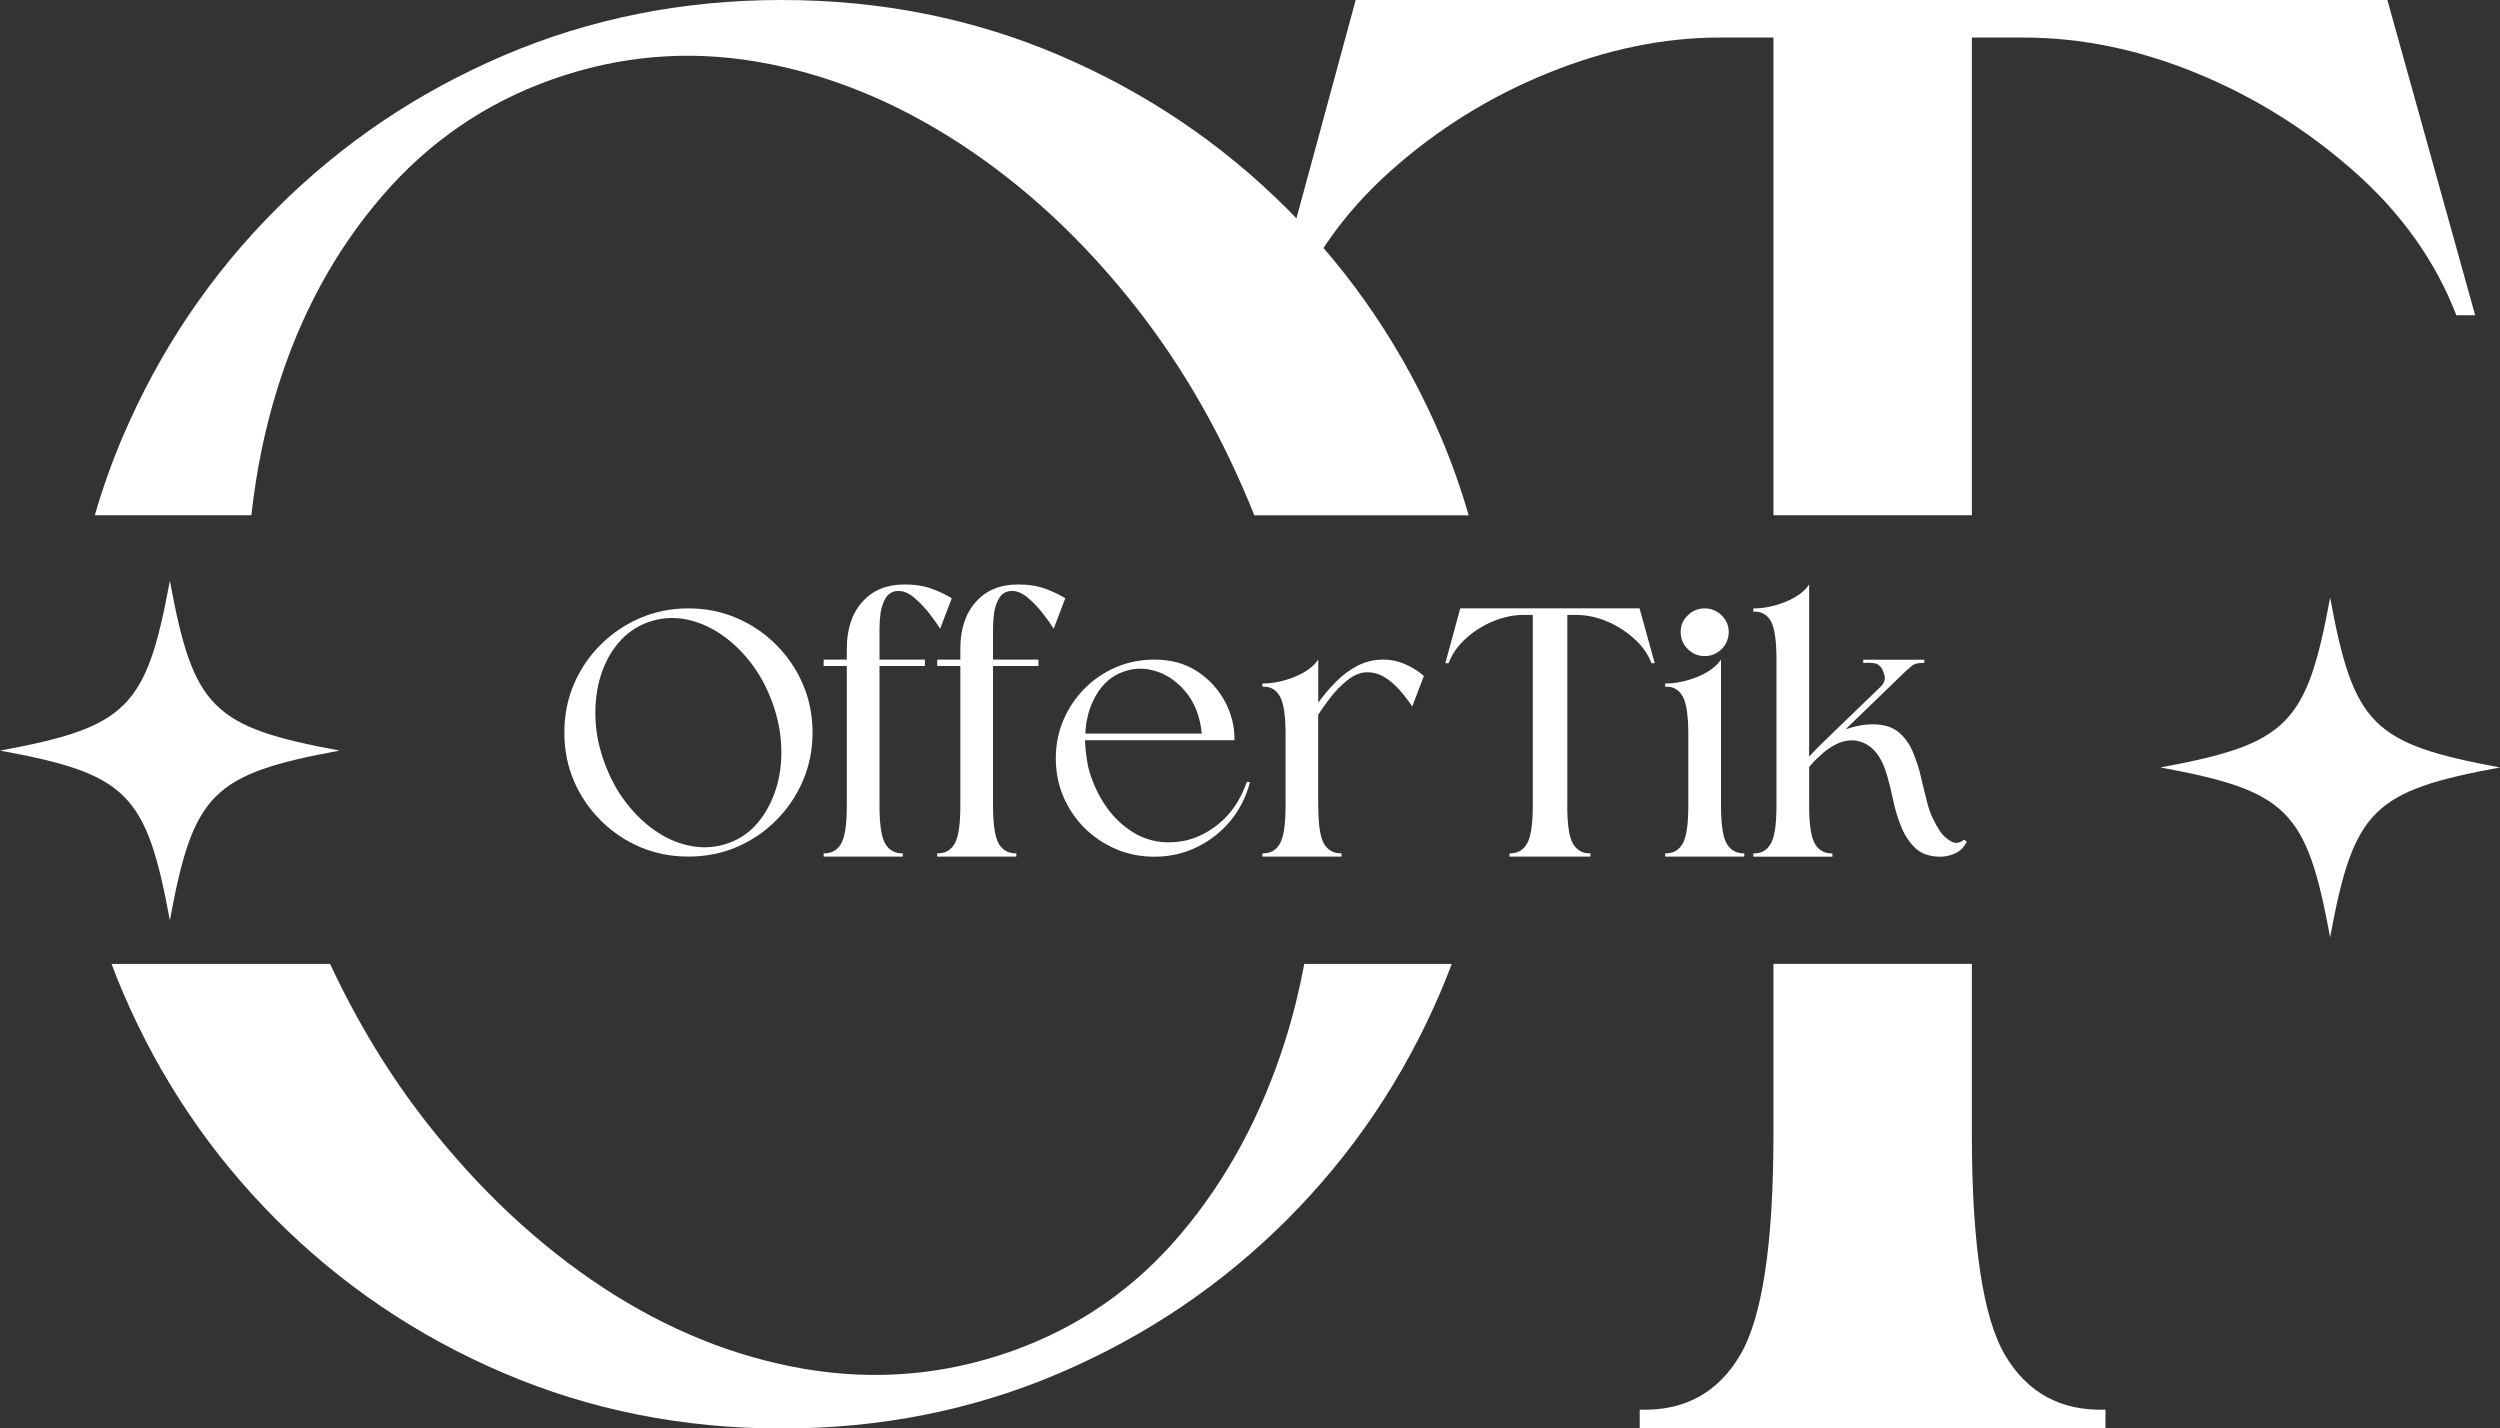
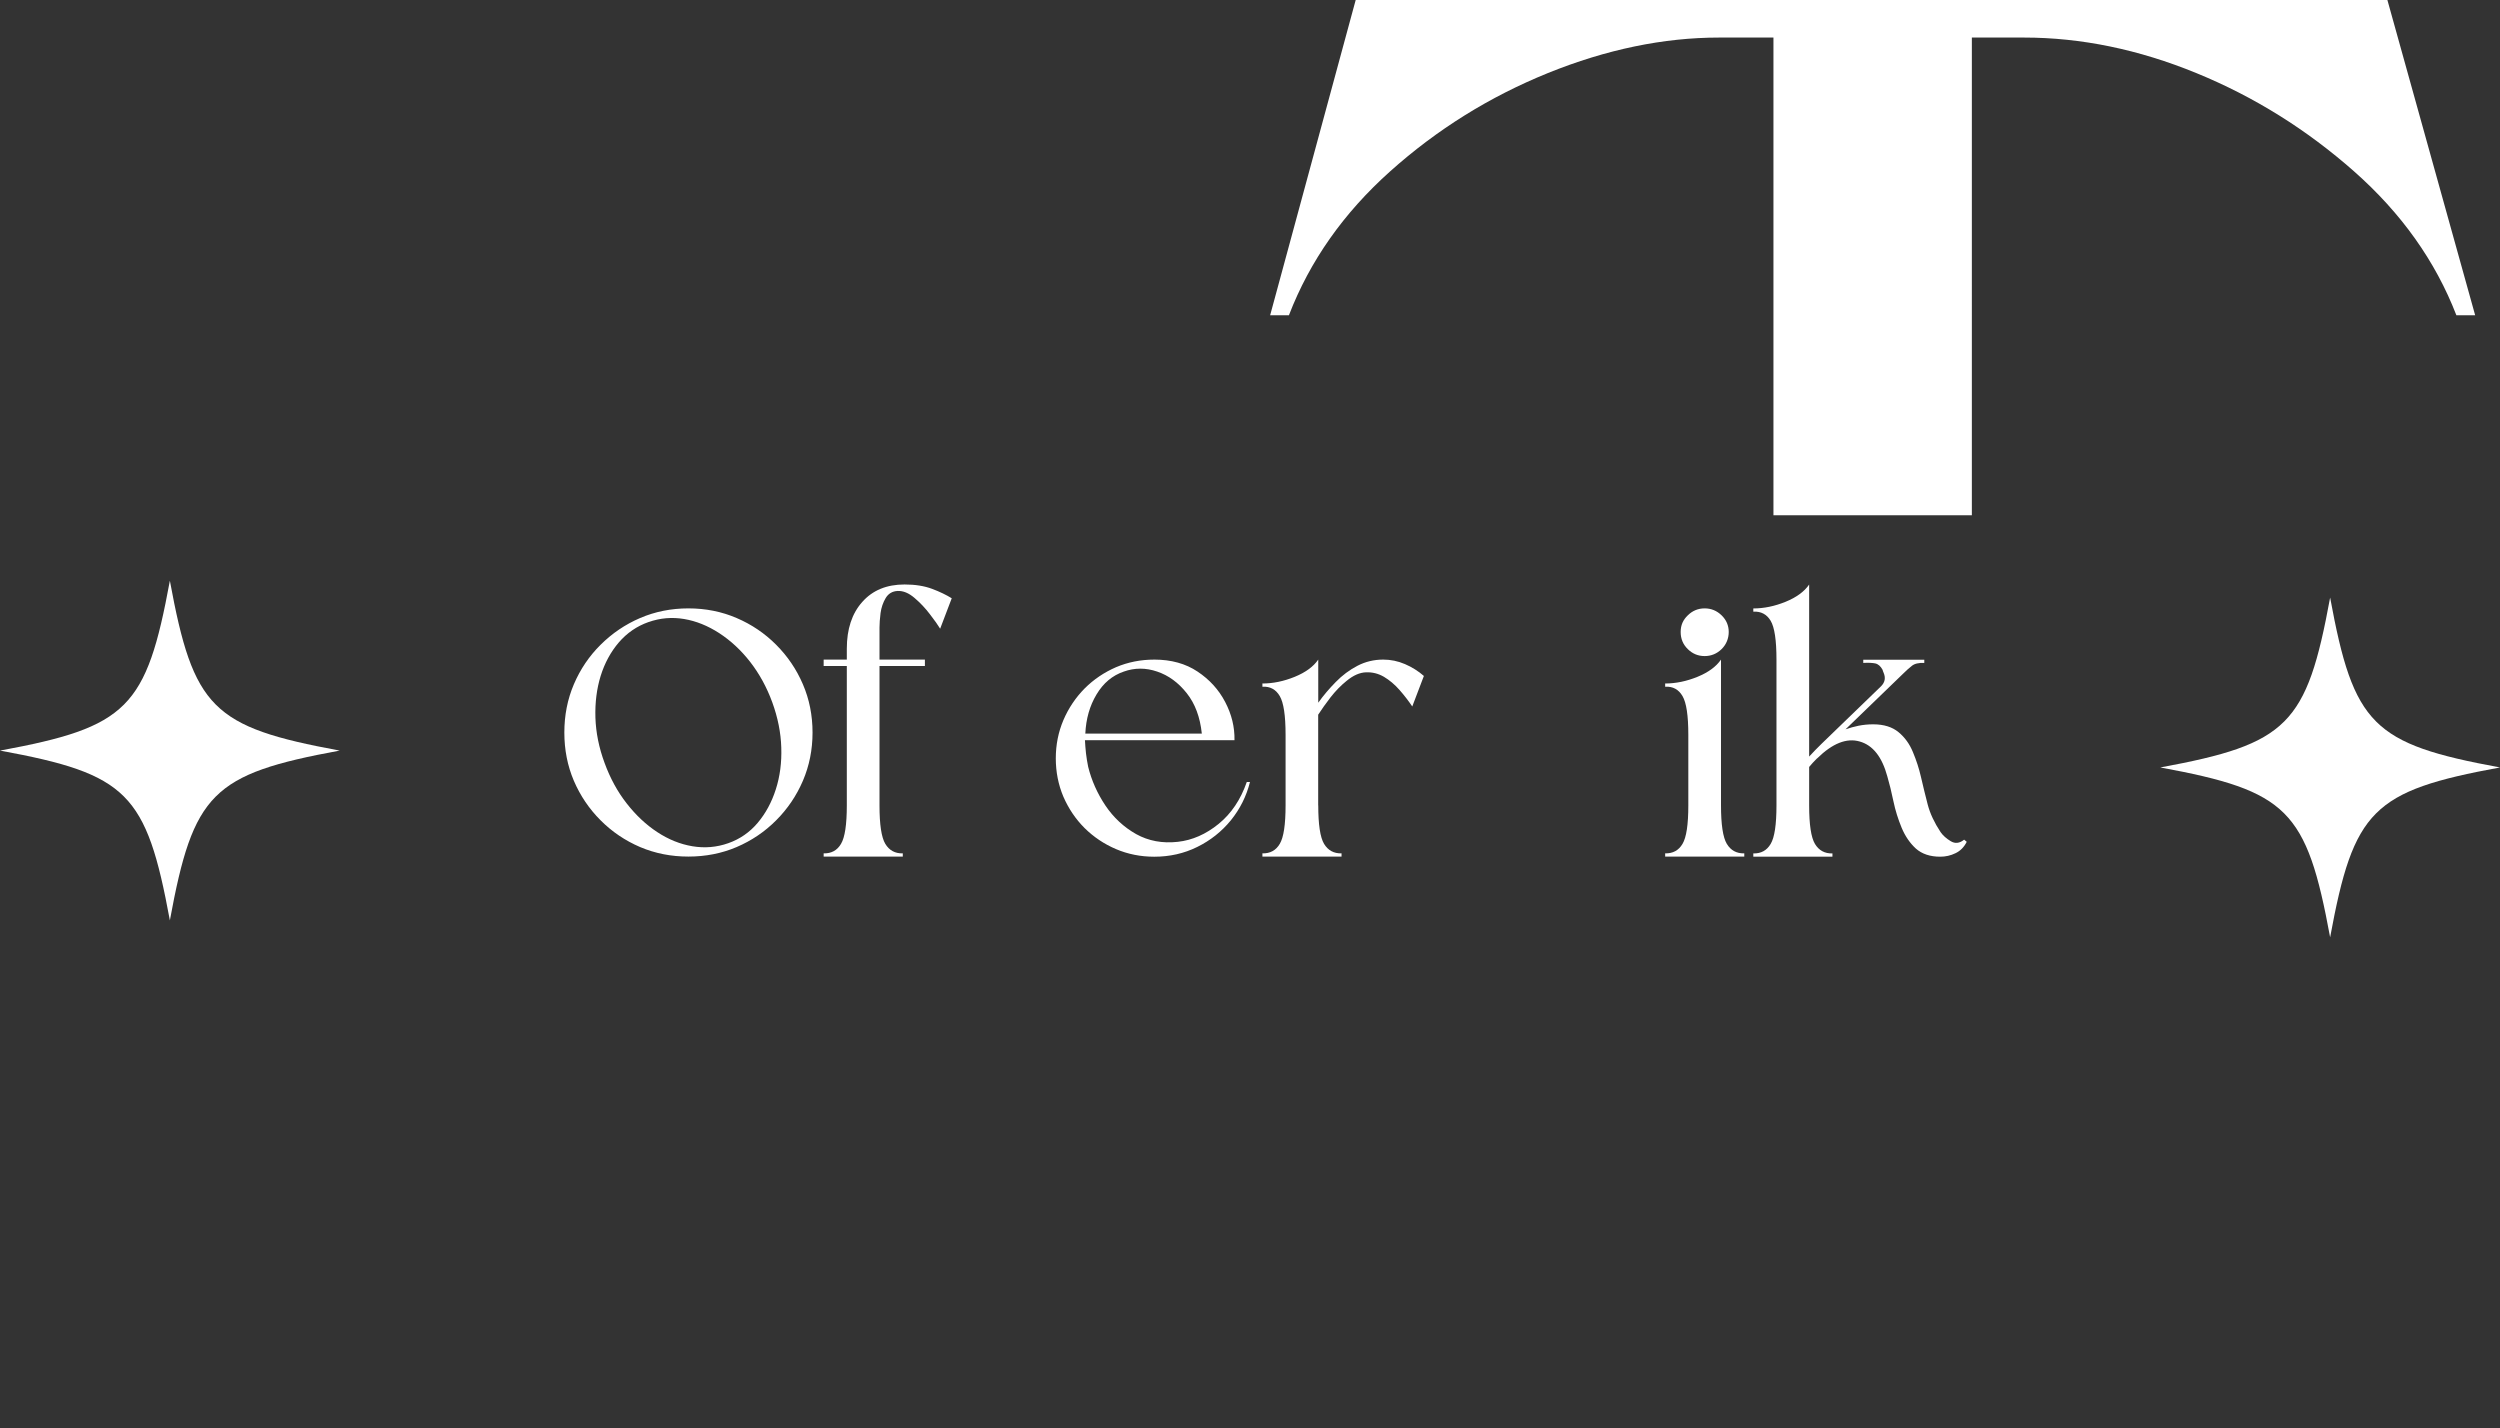
<svg xmlns="http://www.w3.org/2000/svg" viewBox="0 0 404.72 231.25" data-name="Capa 2" id="Capa_2">
  <rect x="0" y="0" width="404.72" height="231.25" fill="#333333" stroke="none" />
  <g data-name="Capa 1" id="Capa_1-2">
    <g>
      <g>
        <path style="fill: #fff;" d="M319.22,6.08h8.44c9.25,0,18.55,1.92,27.9,5.75,9.36,3.83,17.86,9.14,25.52,15.9,7.67,6.77,13.19,14.54,16.58,23.31h3.04L386.49,0h-167.02l-13.85,51.04h3.04c3.38-8.78,8.84-16.55,16.4-23.31,7.55-6.76,16.06-12.06,25.52-15.9,9.47-3.83,18.71-5.75,27.73-5.75h8.79v77.34h32.12V6.08Z" />
-         <path style="fill: #fff;" d="M287.1,156.04v27.55c0,17.81-1.81,29.75-5.42,35.83-3.6,6.08-9.01,9.02-16.23,8.79v3.04h75.4v-3.04c-7.21.22-12.62-2.71-16.23-8.79-3.6-6.08-5.4-18.03-5.4-35.83v-27.55h-32.12Z" />
      </g>
      <path style="fill: #fff;" d="M111.44,98.49c-2.78,0-5.39.52-7.81,1.56-2.42,1.04-4.55,2.49-6.4,4.33-1.85,1.83-3.29,3.97-4.33,6.4-1.03,2.42-1.54,5.02-1.54,7.81s.51,5.39,1.54,7.81c1.04,2.42,2.48,4.55,4.33,6.4,1.84,1.85,3.98,3.29,6.4,4.33,2.43,1.03,5.03,1.54,7.81,1.54s5.4-.51,7.81-1.54c2.43-1.04,4.56-2.48,6.4-4.33,1.84-1.84,3.29-3.98,4.33-6.4,1.04-2.43,1.56-5.03,1.56-7.81s-.52-5.4-1.56-7.81c-1.04-2.43-2.49-4.56-4.33-6.4-1.83-1.84-3.97-3.29-6.4-4.33-2.42-1.04-5.02-1.56-7.81-1.56ZM104.98,100.71c1.89-.67,3.81-.83,5.77-.5s3.85,1.1,5.69,2.29c1.84,1.2,3.51,2.74,5,4.65,1.48,1.91,2.68,4.08,3.58,6.54.9,2.47,1.39,4.92,1.46,7.33.08,2.41-.21,4.66-.88,6.75-.67,2.1-1.65,3.91-2.94,5.44-1.29,1.53-2.88,2.63-4.75,3.29-1.89.67-3.83.83-5.81.5-1.97-.33-3.87-1.09-5.69-2.29-1.82-1.19-3.47-2.74-4.96-4.65-1.49-1.9-2.68-4.09-3.58-6.56-.91-2.46-1.4-4.9-1.48-7.33-.07-2.43.21-4.68.85-6.75.65-2.08,1.63-3.89,2.94-5.42,1.32-1.53,2.92-2.63,4.79-3.29Z" />
      <path style="fill: #fff;" d="M154.08,96.84l-1.88,4.94c-.35-.58-.9-1.36-1.65-2.33-.74-.98-1.57-1.86-2.5-2.65-.92-.79-1.83-1.17-2.73-1.13-.86.04-1.51.43-1.94,1.15-.43.72-.71,1.54-.83,2.44-.11.91-.17,1.69-.17,2.35v5.17h7.35v1.04h-7.35v22.56c0,3.1.31,5.18.94,6.23.64,1.06,1.58,1.57,2.83,1.54v.52h-12.81v-.52c1.25.03,2.19-.48,2.81-1.54.63-1.05.94-3.13.94-6.23v-22.56h-3.75v-1.04h3.75v-1.77c0-3.17.83-5.69,2.5-7.56,1.67-1.89,3.95-2.83,6.85-2.83,1.72,0,3.21.24,4.46.71,1.25.47,2.3.98,3.17,1.52Z" />
-       <path style="fill: #fff;" d="M172.46,96.84l-1.88,4.94c-.35-.58-.9-1.36-1.65-2.33-.74-.98-1.57-1.86-2.5-2.65-.92-.79-1.83-1.17-2.73-1.13-.86.04-1.51.43-1.94,1.15-.43.72-.71,1.54-.83,2.44-.11.91-.17,1.69-.17,2.35v5.17h7.35v1.04h-7.35v22.56c0,3.1.31,5.18.94,6.23.64,1.06,1.58,1.57,2.83,1.54v.52h-12.81v-.52c1.25.03,2.19-.48,2.81-1.54.63-1.05.94-3.13.94-6.23v-22.56h-3.75v-1.04h3.75v-1.77c0-3.17.83-5.69,2.5-7.56,1.67-1.89,3.95-2.83,6.85-2.83,1.72,0,3.21.24,4.46.71,1.25.47,2.3.98,3.17,1.52Z" />
      <path style="fill: #fff;" d="M186.87,106.78c2.73,0,5.07.65,7,1.94,1.94,1.29,3.44,2.94,4.48,4.94,1.04,1.99,1.54,4.04,1.5,6.17h-24.21c.04.71.09,1.42.17,2.13.08.7.2,1.42.35,2.17.55,2.22,1.48,4.31,2.79,6.27,1.32,1.96,2.98,3.5,4.98,4.63,2,1.11,4.25,1.53,6.75,1.25,2.34-.26,4.55-1.23,6.6-2.9,2.05-1.67,3.57-3.93,4.56-6.79h.52c-.58,2.31-1.62,4.38-3.1,6.21-1.49,1.82-3.3,3.26-5.44,4.31-2.14,1.06-4.46,1.58-6.96,1.58-2.2,0-4.26-.41-6.19-1.23-1.92-.82-3.61-1.95-5.08-3.4-1.46-1.46-2.6-3.15-3.44-5.08-.82-1.94-1.23-4.01-1.23-6.21s.41-4.26,1.23-6.19c.83-1.94,1.98-3.65,3.44-5.13,1.47-1.47,3.17-2.61,5.08-3.44,1.93-.82,3.99-1.23,6.19-1.23ZM194.56,118.76c-.28-2.67-1.09-4.84-2.44-6.54-1.35-1.71-2.95-2.88-4.79-3.5-1.83-.63-3.64-.63-5.4,0-1.85.63-3.32,1.86-4.42,3.71-1.1,1.83-1.7,3.95-1.81,6.33h18.85Z" />
      <path style="fill: #fff;" d="M213.41,130.38c0,3.1.31,5.18.94,6.23.64,1.06,1.58,1.57,2.83,1.54v.52h-12.81v-.52c1.25.03,2.19-.48,2.81-1.54.63-1.05.94-3.13.94-6.23v-11.4c0-3.13-.31-5.22-.94-6.29-.63-1.08-1.56-1.59-2.81-1.52v-.52c1.72,0,3.46-.36,5.23-1.08,1.76-.72,3.03-1.65,3.81-2.79v6.98c.83-1.17,1.78-2.28,2.83-3.35,1.05-1.08,2.23-1.96,3.52-2.63s2.68-1,4.17-1c1.21,0,2.38.24,3.52.73,1.14.49,2.16,1.13,3.06,1.92l-1.88,4.94c-.6-.9-1.29-1.79-2.06-2.67-.78-.89-1.62-1.59-2.52-2.13-.91-.53-1.87-.77-2.9-.73-1.02.03-2.07.49-3.17,1.4-.93.75-1.79,1.64-2.58,2.65-.78,1.02-1.45,1.95-2,2.81v14.69Z" />
-       <path style="fill: #fff;" d="M253.72,130.38c0,3.1.31,5.18.94,6.23.63,1.06,1.56,1.57,2.81,1.54v.52h-13.1v-.52c1.25.03,2.19-.48,2.81-1.54.64-1.05.96-3.13.96-6.23v-30.83h-1.54c-1.56,0-3.16.33-4.81,1-1.64.67-3.12,1.59-4.44,2.77-1.31,1.17-2.26,2.52-2.85,4.04h-.52l2.42-8.88h29.02l2.46,8.88h-.52c-.6-1.53-1.56-2.88-2.9-4.04-1.32-1.18-2.79-2.1-4.42-2.77s-3.24-1-4.85-1h-1.46v30.83Z" />
      <path style="fill: #fff;" d="M278.61,130.38c0,3.1.31,5.18.94,6.23.64,1.06,1.58,1.57,2.83,1.54v.52h-12.81v-.52c1.25.03,2.19-.48,2.81-1.54.63-1.05.94-3.13.94-6.23v-11.4c0-3.13-.31-5.22-.94-6.29-.63-1.08-1.56-1.59-2.81-1.52v-.52c1.72,0,3.46-.36,5.23-1.08,1.76-.72,3.03-1.65,3.81-2.79v23.6ZM275.96,98.49c1.07,0,1.98.38,2.75,1.13.76.74,1.15,1.64,1.15,2.69s-.39,2.02-1.15,2.77c-.77.75-1.68,1.13-2.75,1.13s-1.97-.38-2.73-1.13c-.77-.75-1.15-1.67-1.15-2.77s.38-1.95,1.15-2.69c.76-.75,1.67-1.13,2.73-1.13Z" />
      <path style="fill: #fff;" d="M294.17,122.76c-.24.24-.47.47-.69.71-.21.24-.41.47-.6.69v6.23c0,3.1.31,5.18.94,6.23.64,1.06,1.58,1.57,2.83,1.54v.52h-12.81v-.52c1.25.03,2.19-.48,2.81-1.54.63-1.05.94-3.13.94-6.23v-23.6c0-3.14-.31-5.23-.94-6.29-.63-1.05-1.56-1.55-2.81-1.48v-.52c1.72,0,3.46-.36,5.23-1.08,1.76-.72,3.03-1.65,3.81-2.79v27.85c.32-.36.65-.71.98-1.04l1.02-1.02,9.65-9.33c.63-.64.76-1.36.4-2.19-.03-.07-.06-.15-.1-.25-.04-.09-.06-.17-.06-.21-.32-.59-.72-.94-1.19-1.04-.46-.09-1.1-.13-1.94-.08v-.52h9.88v.52c-.91-.04-1.58.12-2.02.48-.45.35-.95.8-1.5,1.35l-9.23,8.92c.67-.23,1.36-.43,2.1-.58.75-.15,1.54-.23,2.38-.23,1.72,0,3.09.43,4.1,1.27,1.01.83,1.79,1.91,2.33,3.23.55,1.31.99,2.66,1.31,4.06.34,1.5.71,2.97,1.08,4.42.38,1.45,1.07,2.93,2.08,4.46.39.56.94,1.05,1.65,1.48.71.43,1.43.35,2.17-.25l.42.35c-.43.86-1.04,1.48-1.83,1.85-.78.38-1.6.56-2.46.56-1.64,0-2.95-.44-3.94-1.31-.97-.89-1.74-2.01-2.31-3.38-.57-1.38-1.02-2.8-1.33-4.29-.31-1.5-.64-2.83-.98-4-.86-3.18-2.35-5.07-4.48-5.67-2.11-.61-4.41.3-6.88,2.73Z" />
      <path style="fill: #fff;" d="M54.99,121.51c-20.62,3.8-23.7,6.88-27.49,27.49-3.8-20.62-6.88-23.7-27.5-27.49,20.63-3.8,23.7-6.88,27.5-27.5,3.8,20.63,6.88,23.7,27.49,27.5Z" />
      <path style="fill: #fff;" d="M404.72,124.24c-20.63,3.8-23.7,6.88-27.5,27.5-3.8-20.63-6.88-23.7-27.49-27.5,20.62-3.8,23.7-6.88,27.49-27.5,3.8,20.63,6.88,23.7,27.5,27.5Z" />
      <g>
-         <path style="fill: #fff;" d="M40.69,83.43c.79-7.14,2.18-13.99,4.22-20.53,3.72-11.96,9.35-22.32,16.9-31.1,7.55-8.79,16.74-15.1,27.56-18.94,10.82-3.83,21.86-4.79,33.12-2.88,11.28,1.92,22.21,6.31,32.79,13.19,10.59,6.88,20.17,15.78,28.73,26.71,7.72,9.85,14.06,21.05,19.05,33.55h34.7c-1.25-4.34-2.76-8.6-4.53-12.76-5.97-13.97-14.26-26.26-24.85-36.85-10.6-10.59-22.89-18.88-36.85-24.85C157.53,2.99,142.55,0,126.55,0s-30.99,2.99-44.96,8.96c-13.97,5.97-26.26,14.26-36.85,24.85s-18.89,22.89-24.85,36.85c-1.78,4.16-3.29,8.42-4.54,12.76h25.34Z" />
-         <path style="fill: #fff;" d="M211.15,156.04c-.8,4.27-1.83,8.44-3.12,12.51-3.83,12.06-9.47,22.48-16.92,31.27-7.43,8.79-16.56,15.1-27.38,18.94-10.82,3.82-21.93,4.78-33.31,2.88-11.38-1.92-22.31-6.31-32.79-13.19-10.47-6.88-19.99-15.78-28.56-26.71-6.06-7.74-11.25-16.31-15.63-25.69H18.06c.57,1.53,1.17,3.04,1.82,4.55,5.97,13.97,14.26,26.26,24.85,36.85,10.59,10.6,22.88,18.89,36.85,24.85,13.97,5.97,28.96,8.96,44.96,8.96s30.98-2.98,44.96-8.96c13.97-5.97,26.26-14.26,36.85-24.85s18.88-22.88,24.85-36.85c.64-1.5,1.24-3.02,1.82-4.55h-23.88Z" />
-       </g>
+         </g>
    </g>
  </g>
</svg>